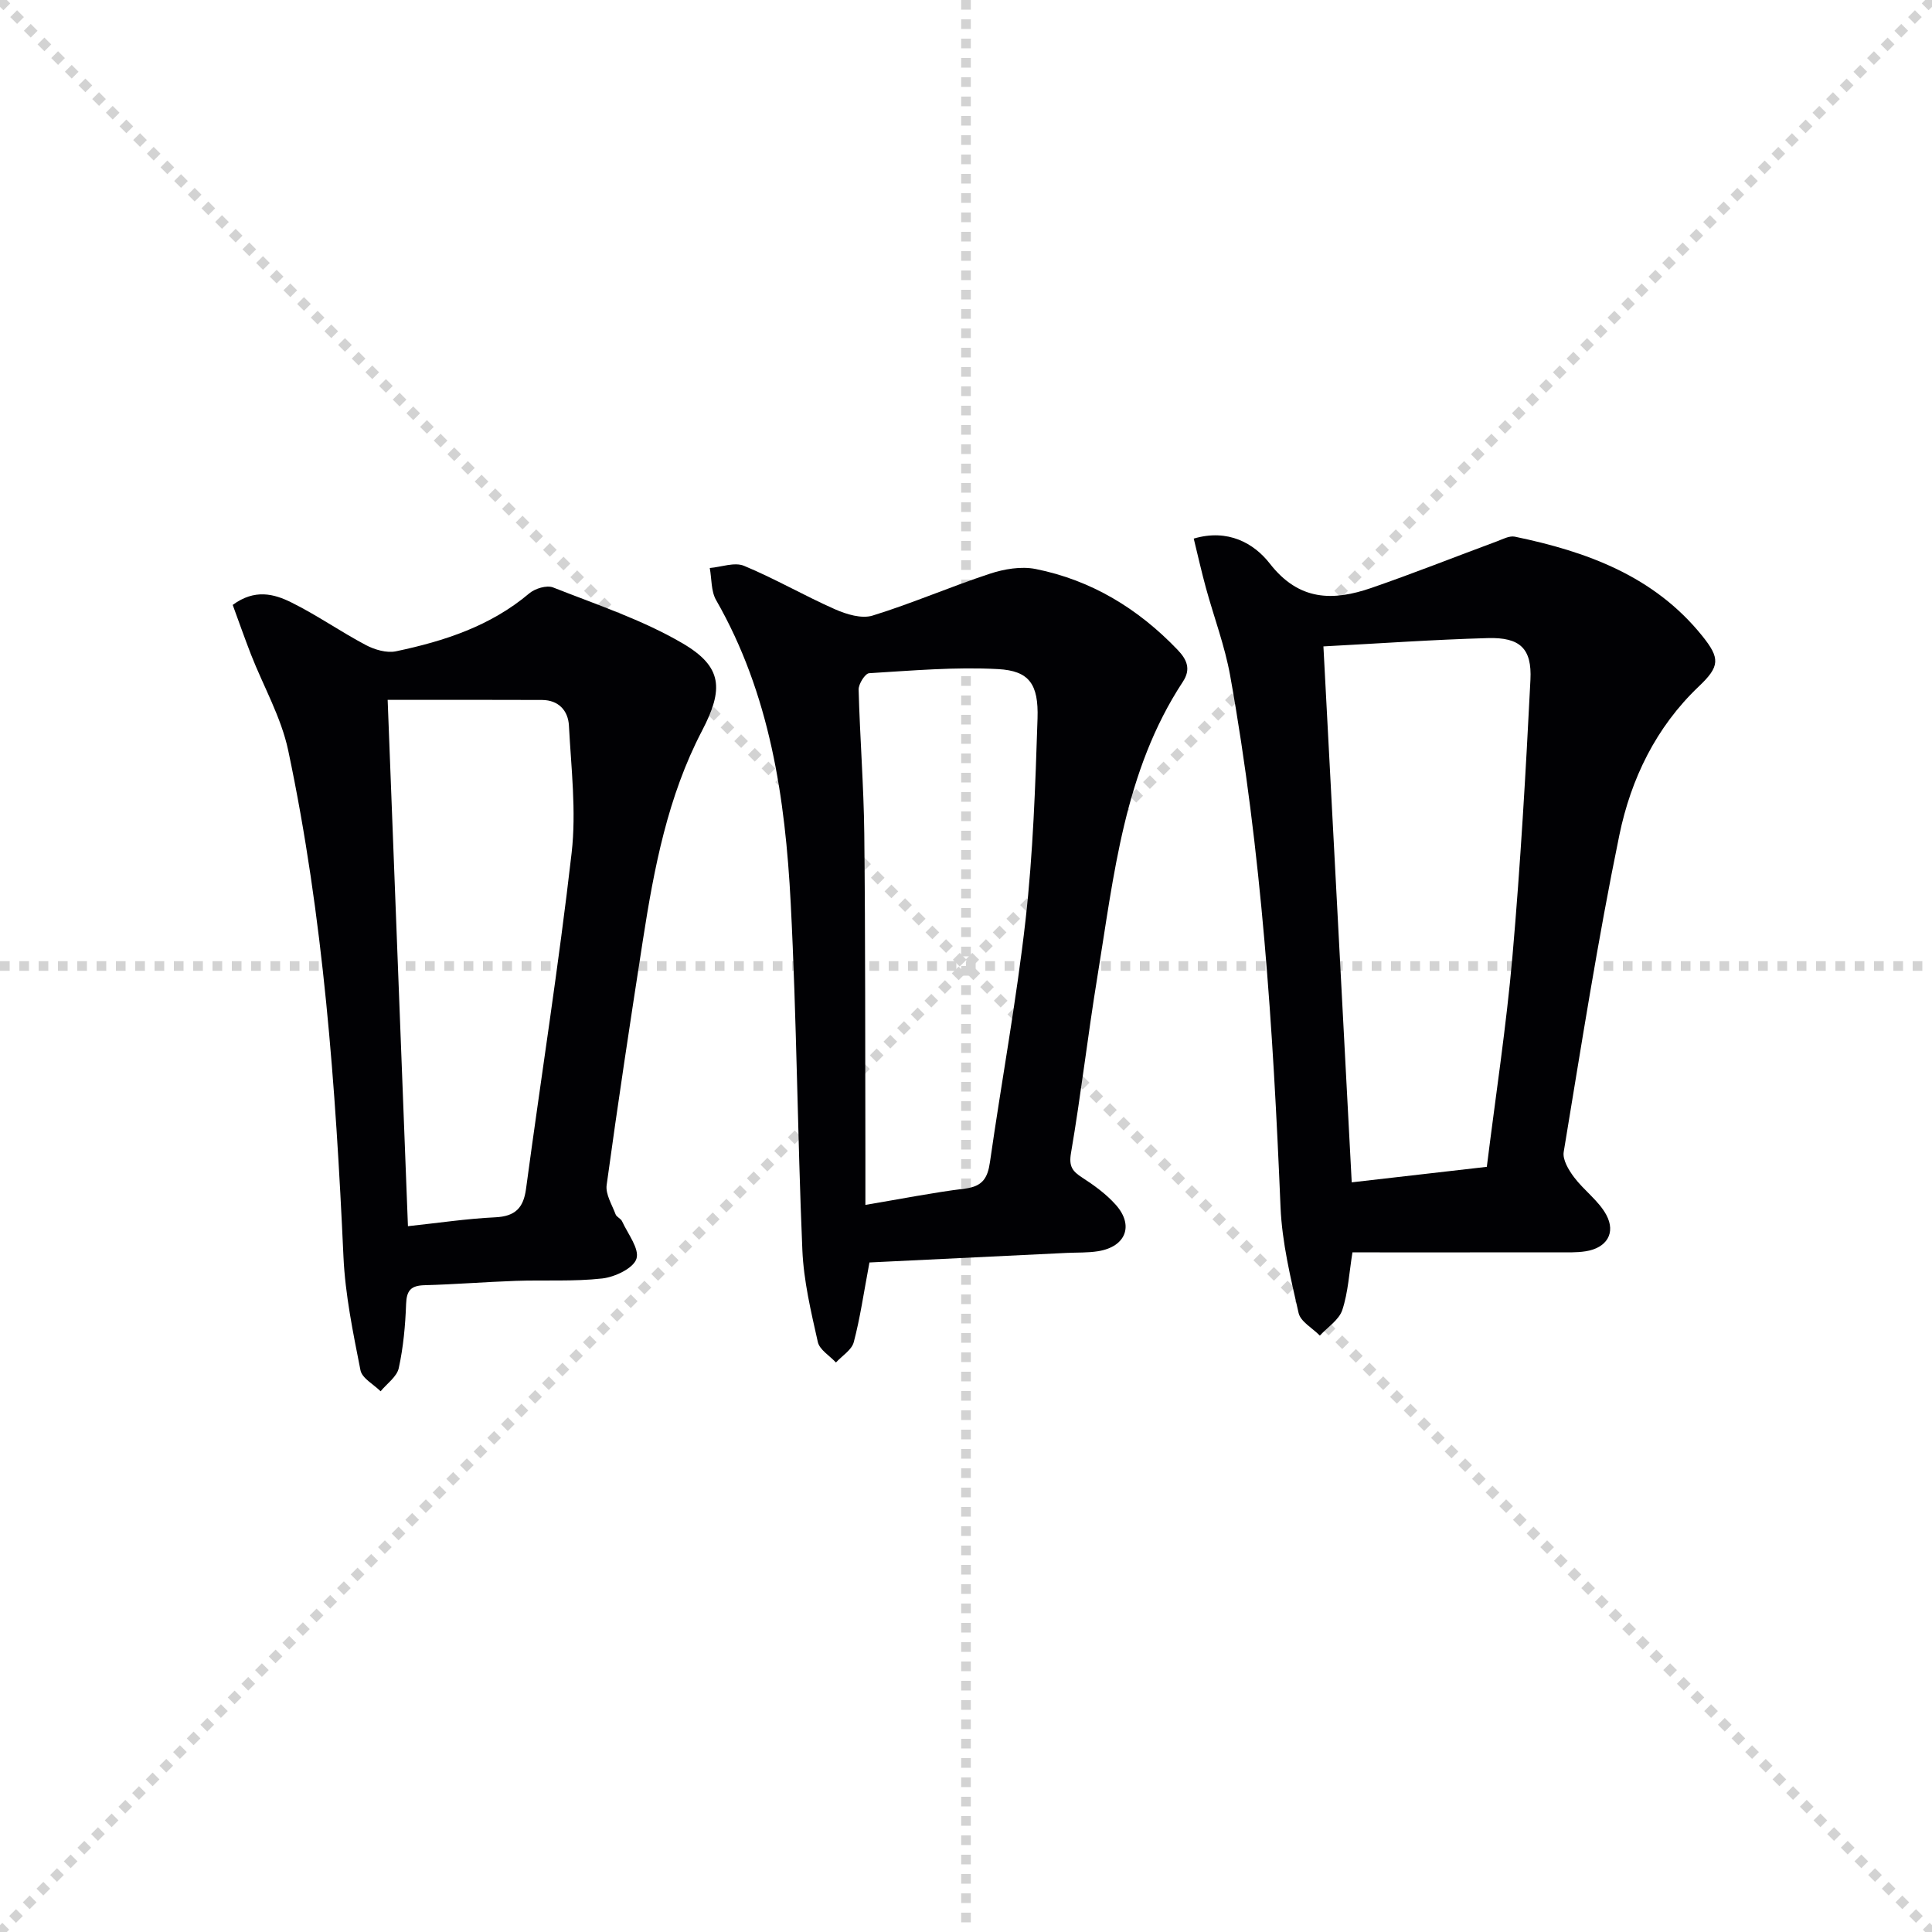
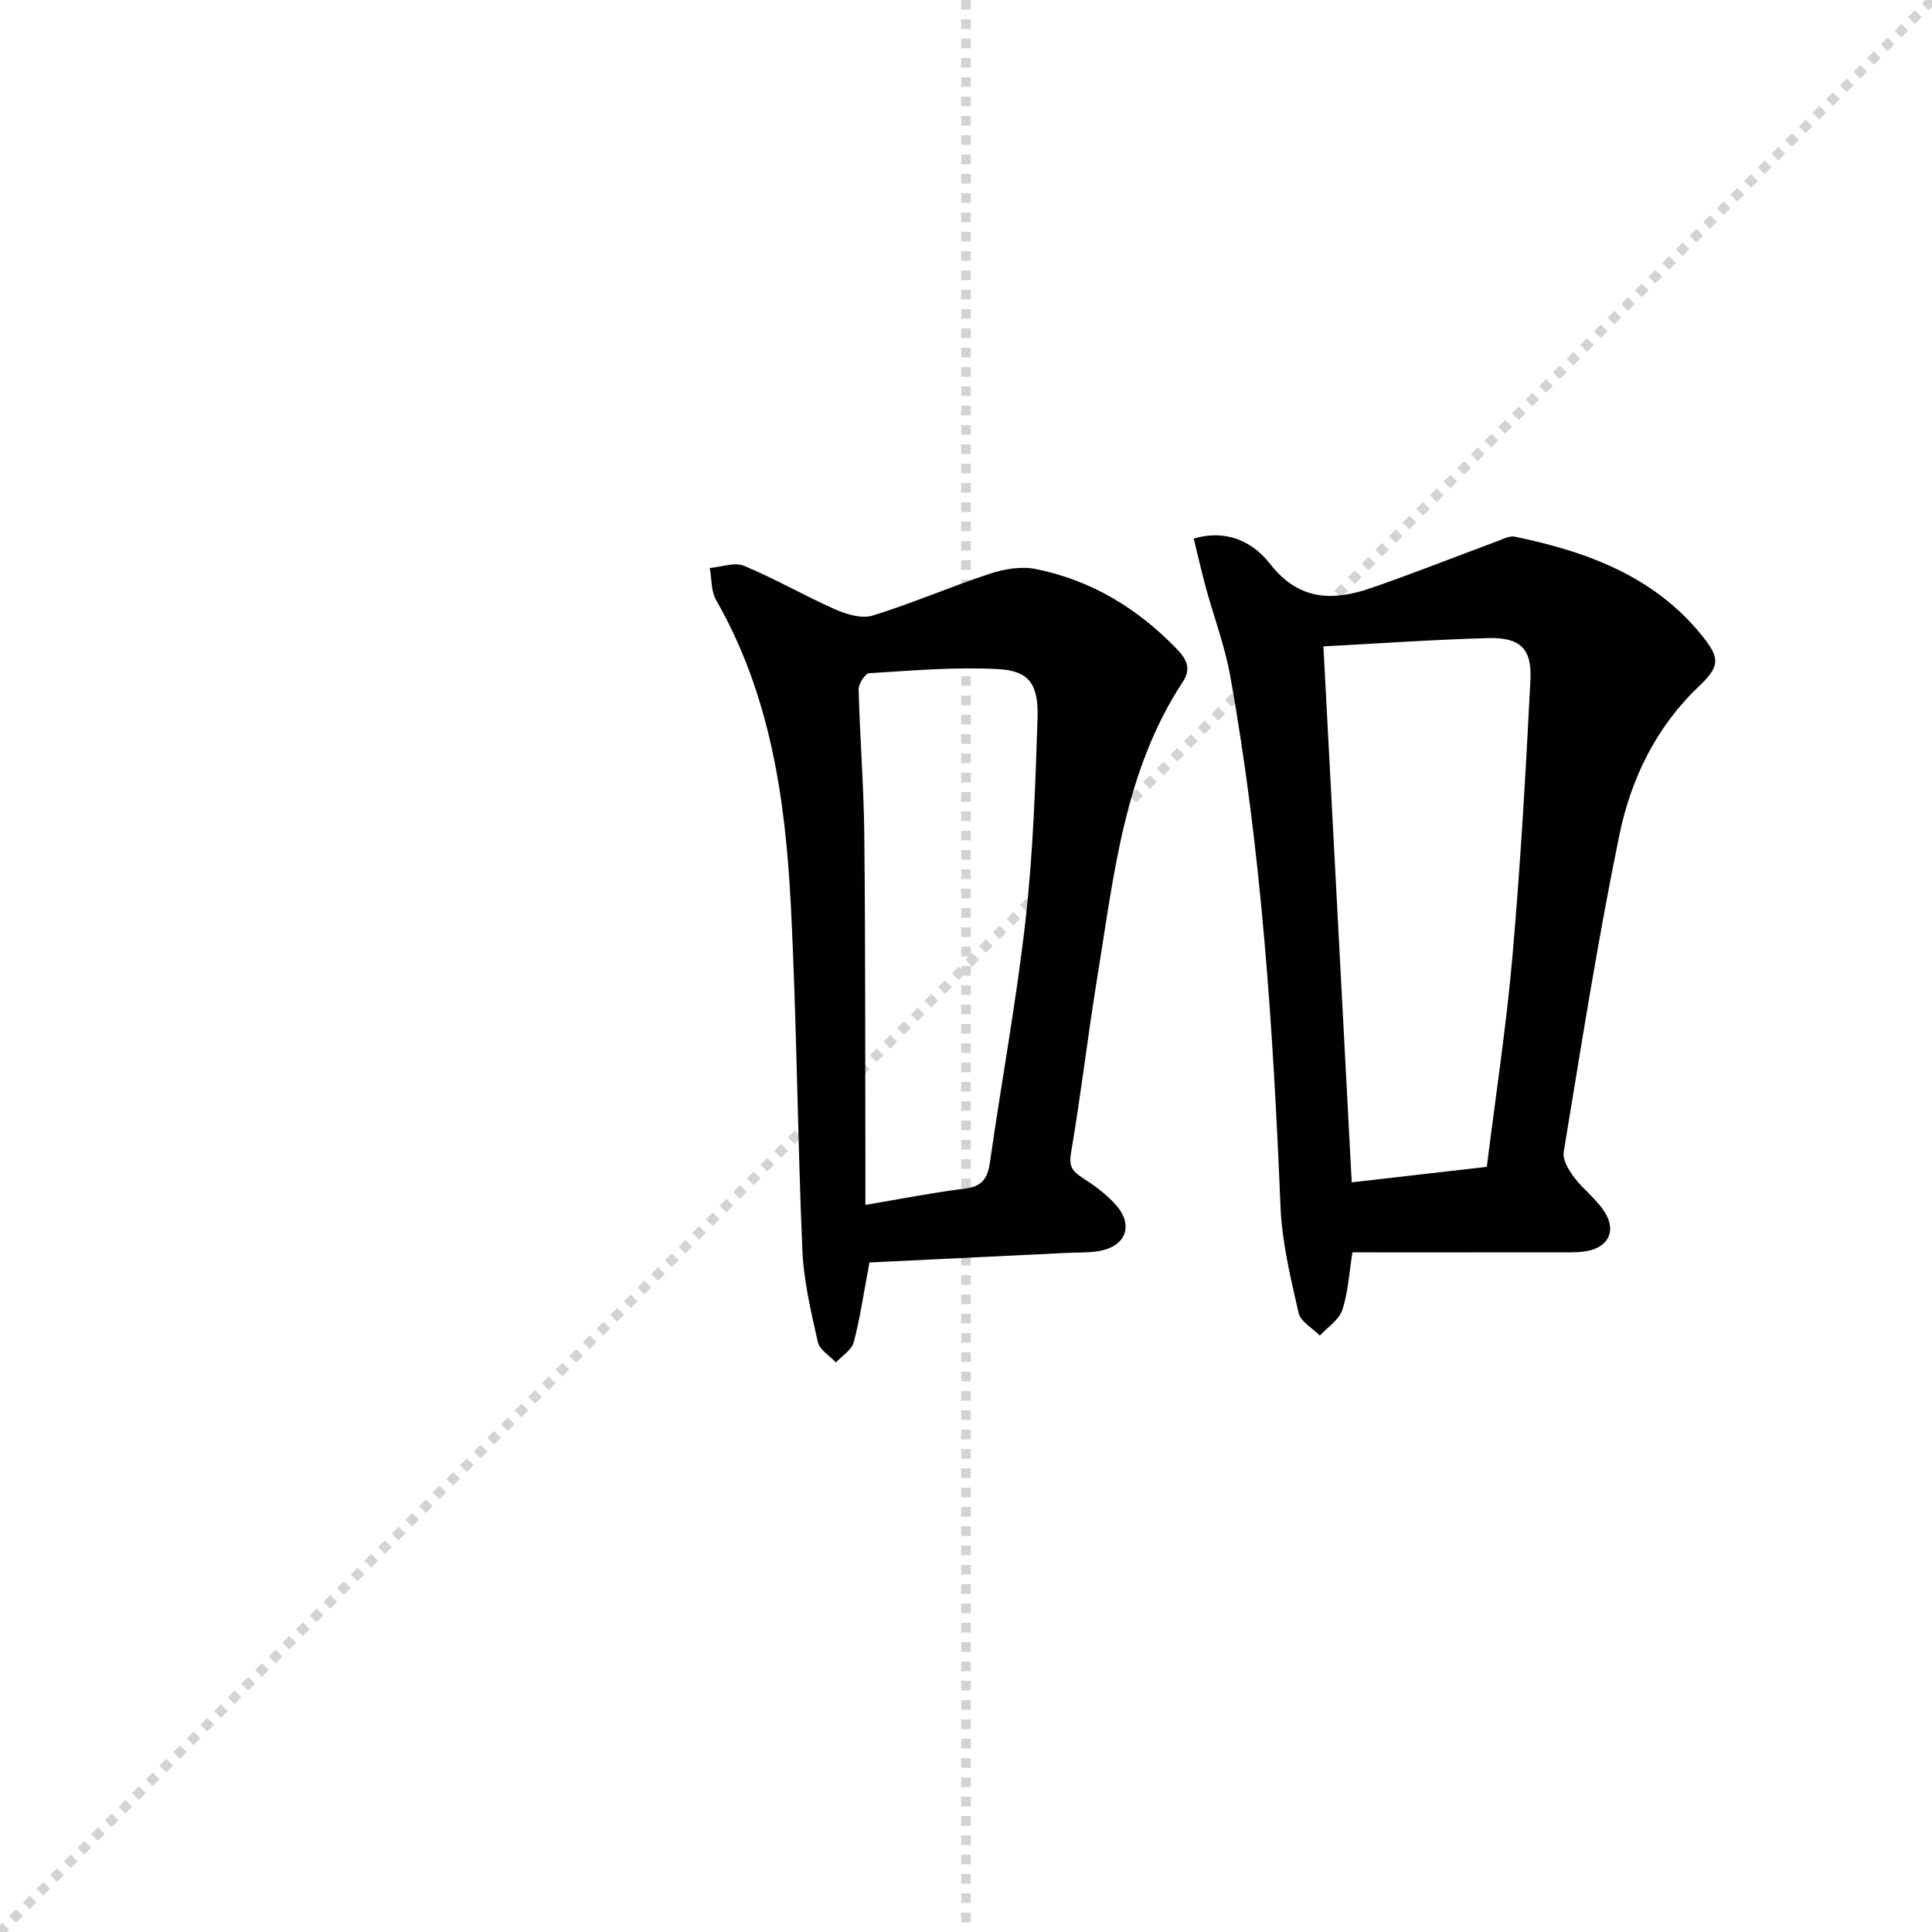
<svg xmlns="http://www.w3.org/2000/svg" enable-background="new 0 0 400 400" viewBox="0 0 400 400">
  <g stroke="lightgray" stroke-dasharray="1,1" stroke-width="1" transform="scale(2, 2)">
-     <line x1="0" y1="0" x2="200" y2="200" />
    <line x1="200" y1="0" x2="0" y2="200" />
    <line x1="100" y1="0" x2="100" y2="200" />
-     <line x1="0" y1="100" x2="200" y2="100" />
  </g>
  <g fill="#010104">
    <path d="m280.01 259.29c-.68 4.2-.88 8.23-2.1 11.93-.68 2.05-3.04 3.55-4.65 5.3-1.52-1.55-3.99-2.88-4.4-4.68-1.64-7.23-3.43-14.57-3.74-21.93-1.53-36.88-3.9-73.66-10.43-110.04-1.11-6.17-3.37-12.12-5.03-18.2-.9-3.3-1.65-6.64-2.51-10.16 7.09-2.1 12.48.97 15.75 5.17 6.06 7.78 13.1 7.78 21.04 5.04 8.71-3.01 17.29-6.42 25.93-9.62 1.22-.45 2.61-1.22 3.75-.99 14.89 3.09 28.8 8.13 38.78 20.51 3.78 4.69 3.69 6.35-.69 10.51-8.89 8.45-14.05 19.18-16.44 30.77-4.48 21.73-7.89 43.69-11.52 65.59-.27 1.6 1.02 3.75 2.14 5.24 2.06 2.74 5.09 4.86 6.68 7.8 2.03 3.78.04 6.85-4.25 7.53-1.95.31-3.98.22-5.97.22-14.07.02-28.15.01-42.34.01zm-.15-14.5c9.33-1.07 18.49-2.12 27.97-3.21 1.82-14.66 4.04-29.1 5.31-43.63 1.66-19.03 2.76-38.12 3.72-57.2.33-6.51-2.18-8.82-8.79-8.64-11.24.31-22.46 1.11-34.07 1.72 1.98 37.46 3.91 74.08 5.86 110.96z" />
-     <path d="m48.18 125.24c4.56-3.36 8.55-2.28 12.07-.55 5.33 2.63 10.25 6.09 15.51 8.87 1.83.96 4.31 1.69 6.24 1.28 9.97-2.1 19.56-5.21 27.58-11.99 1.19-1.01 3.61-1.74 4.92-1.23 9.05 3.57 18.44 6.68 26.78 11.55 8.32 4.86 8.58 9.48 4.07 18.12-7.1 13.6-9.93 28.43-12.25 43.38-2.62 16.88-5.18 33.76-7.5 50.68-.26 1.91 1.11 4.07 1.85 6.06.21.57 1.08.87 1.34 1.44 1.19 2.6 3.64 5.7 2.98 7.76-.63 1.97-4.45 3.78-7.05 4.08-5.93.67-11.96.29-17.95.5-6.31.22-12.61.73-18.92.9-2.76.08-3.67 1.08-3.77 3.87-.16 4.45-.57 8.95-1.52 13.29-.39 1.79-2.45 3.21-3.76 4.8-1.45-1.44-3.85-2.7-4.17-4.36-1.53-7.77-3.16-15.62-3.52-23.49-1.61-35.2-4.13-70.29-11.44-104.83-1.45-6.86-5.12-13.24-7.71-19.87-1.34-3.46-2.58-6.98-3.78-10.26zm32.08 19.66c1.42 36.85 2.8 72.66 4.2 108.97 6.3-.67 12.18-1.56 18.09-1.84 4.11-.2 5.83-1.92 6.36-5.9 3.12-23.19 6.78-46.31 9.44-69.55.99-8.65-.1-17.57-.56-26.35-.16-3.07-2.12-5.29-5.56-5.31-10.57-.05-21.13-.02-31.97-.02z" />
    <path d="m180.01 261.38c-1.22 6.49-1.94 11.58-3.25 16.51-.43 1.61-2.41 2.81-3.69 4.2-1.3-1.41-3.39-2.63-3.75-4.25-1.41-6.28-2.93-12.65-3.2-19.03-1.02-23.92-1.17-47.89-2.41-71.79-1.13-21.82-4.29-43.31-15.45-62.78-1.06-1.85-.9-4.41-1.31-6.64 2.39-.2 5.13-1.27 7.1-.45 6.41 2.66 12.46 6.18 18.82 8.99 2.37 1.05 5.52 2.01 7.79 1.31 8.2-2.53 16.11-5.98 24.26-8.66 2.97-.98 6.48-1.58 9.47-.99 11.58 2.31 21.27 8.22 29.43 16.75 1.96 2.05 2.77 4.02 1.09 6.58-12.2 18.56-14.27 40.08-17.72 61.16-1.98 12.11-3.38 24.32-5.45 36.42-.48 2.8.3 3.79 2.34 5.11 2.49 1.61 4.97 3.42 6.93 5.62 3.82 4.29 2.07 8.69-3.66 9.61-2.12.34-4.31.25-6.47.35-13.76.66-27.5 1.33-40.87 1.98zm-.84-11.92c7.34-1.23 13.99-2.55 20.7-3.39 3.56-.45 4.62-2.19 5.09-5.47 2.39-16.72 5.48-33.36 7.37-50.13 1.56-13.83 2.03-27.8 2.48-41.73.23-7.13-1.75-9.86-8.17-10.21-8.86-.48-17.8.31-26.69.85-.83.05-2.21 2.23-2.18 3.39.26 9.95 1.06 19.89 1.17 29.84.24 22.12.17 44.24.23 66.36.01 3.31 0 6.61 0 10.49z" />
  </g>
</svg>